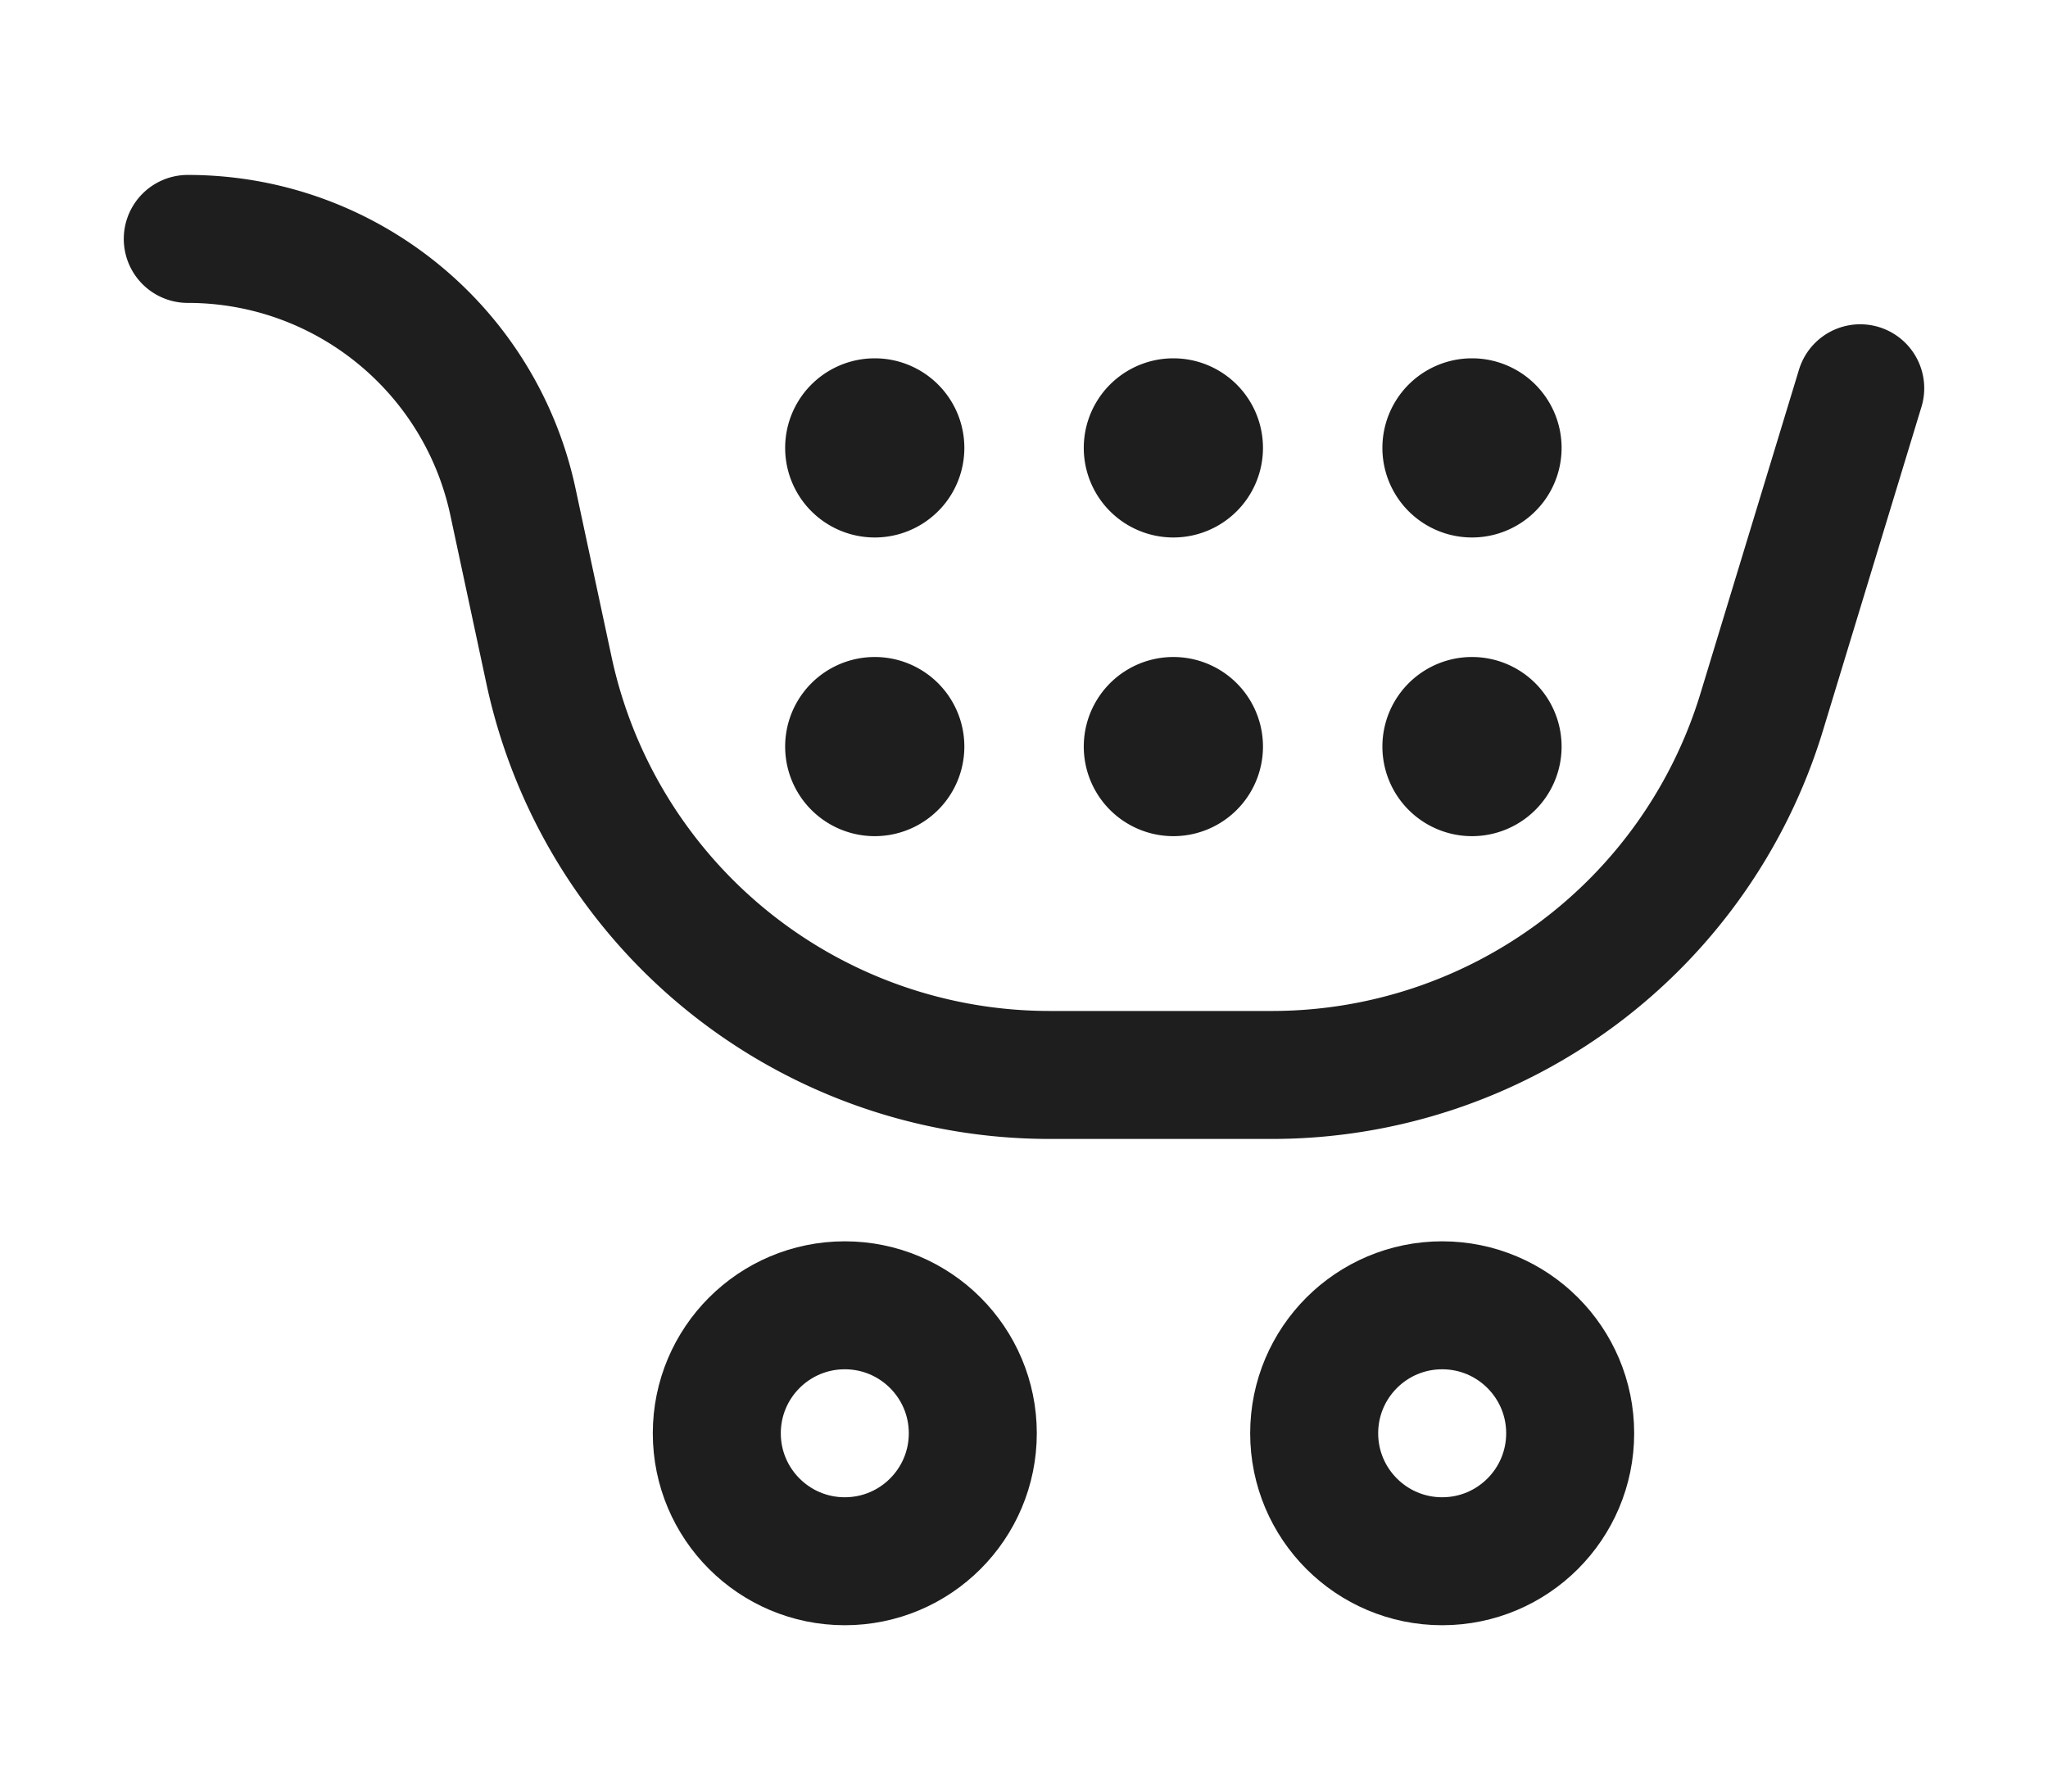
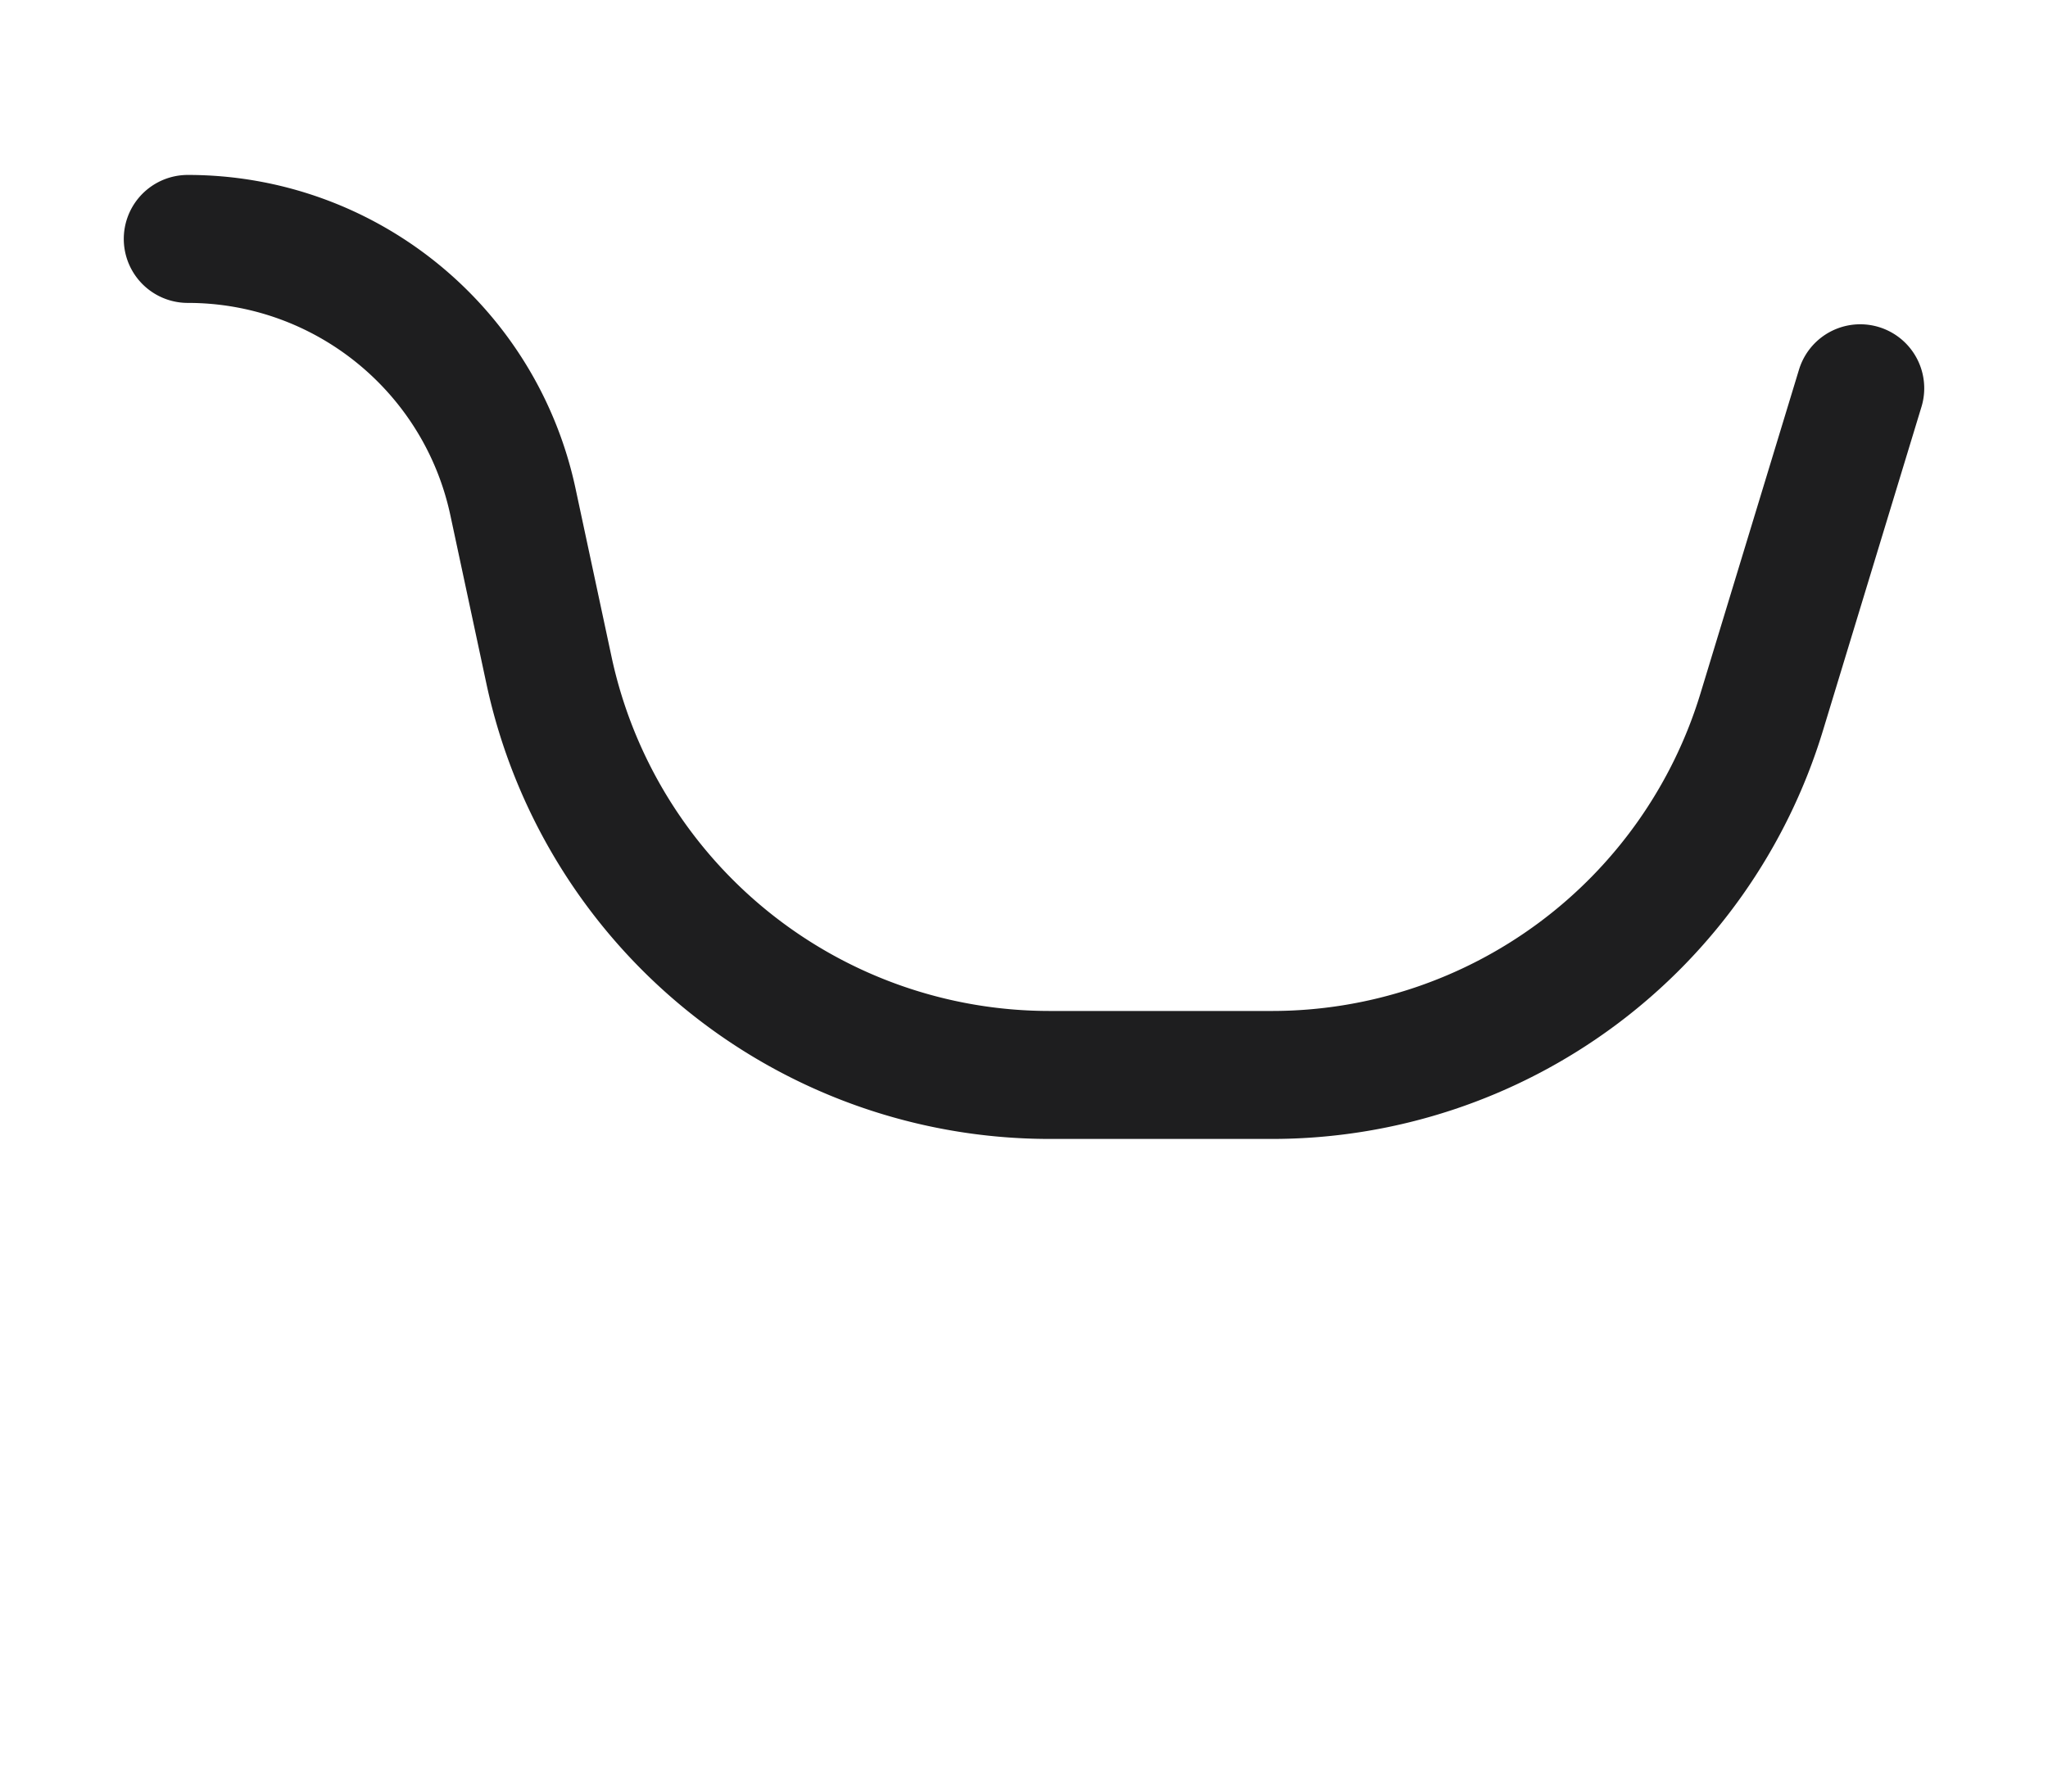
<svg xmlns="http://www.w3.org/2000/svg" width="16" height="14" viewBox="0 0 16 14">
  <g fill="none" fill-rule="evenodd">
-     <path d="M1 0h14v14H1z" />
    <g transform="translate(1.467 1.867)">
      <path d="M0 0c1.225 0 2.283.856 2.54 2.053l.282 1.318a4 4 0 0 0 3.912 3.162H8.47a4 4 0 0 0 3.826-2.835l.77-2.531h0" stroke="#1E1E1F" stroke-linecap="round" />
-       <circle stroke="#1E1E1F" stroke-linecap="round" cx="5.133" cy="9.333" r="1" />
-       <circle stroke="#1E1E1F" stroke-linecap="round" cx="9.8" cy="9.333" r="1" />
-       <path d="M5.367 4.667a.7.7 0 1 0 0-1.4.7.7 0 0 0 0 1.4zm2.333 0a.7.7 0 1 0 0-1.4.7.7 0 0 0 0 1.4zm2.333 0a.7.7 0 1 0 0-1.4.7.7 0 0 0 0 1.4zM5.367 2.333a.7.7 0 1 0 0-1.4.7.7 0 0 0 0 1.4zm2.333 0a.7.7 0 1 0 0-1.4.7.7 0 0 0 0 1.4zm2.333 0a.7.7 0 1 0 0-1.4.7.7 0 0 0 0 1.4z" fill="#1E1E1F" />
    </g>
  </g>
</svg>